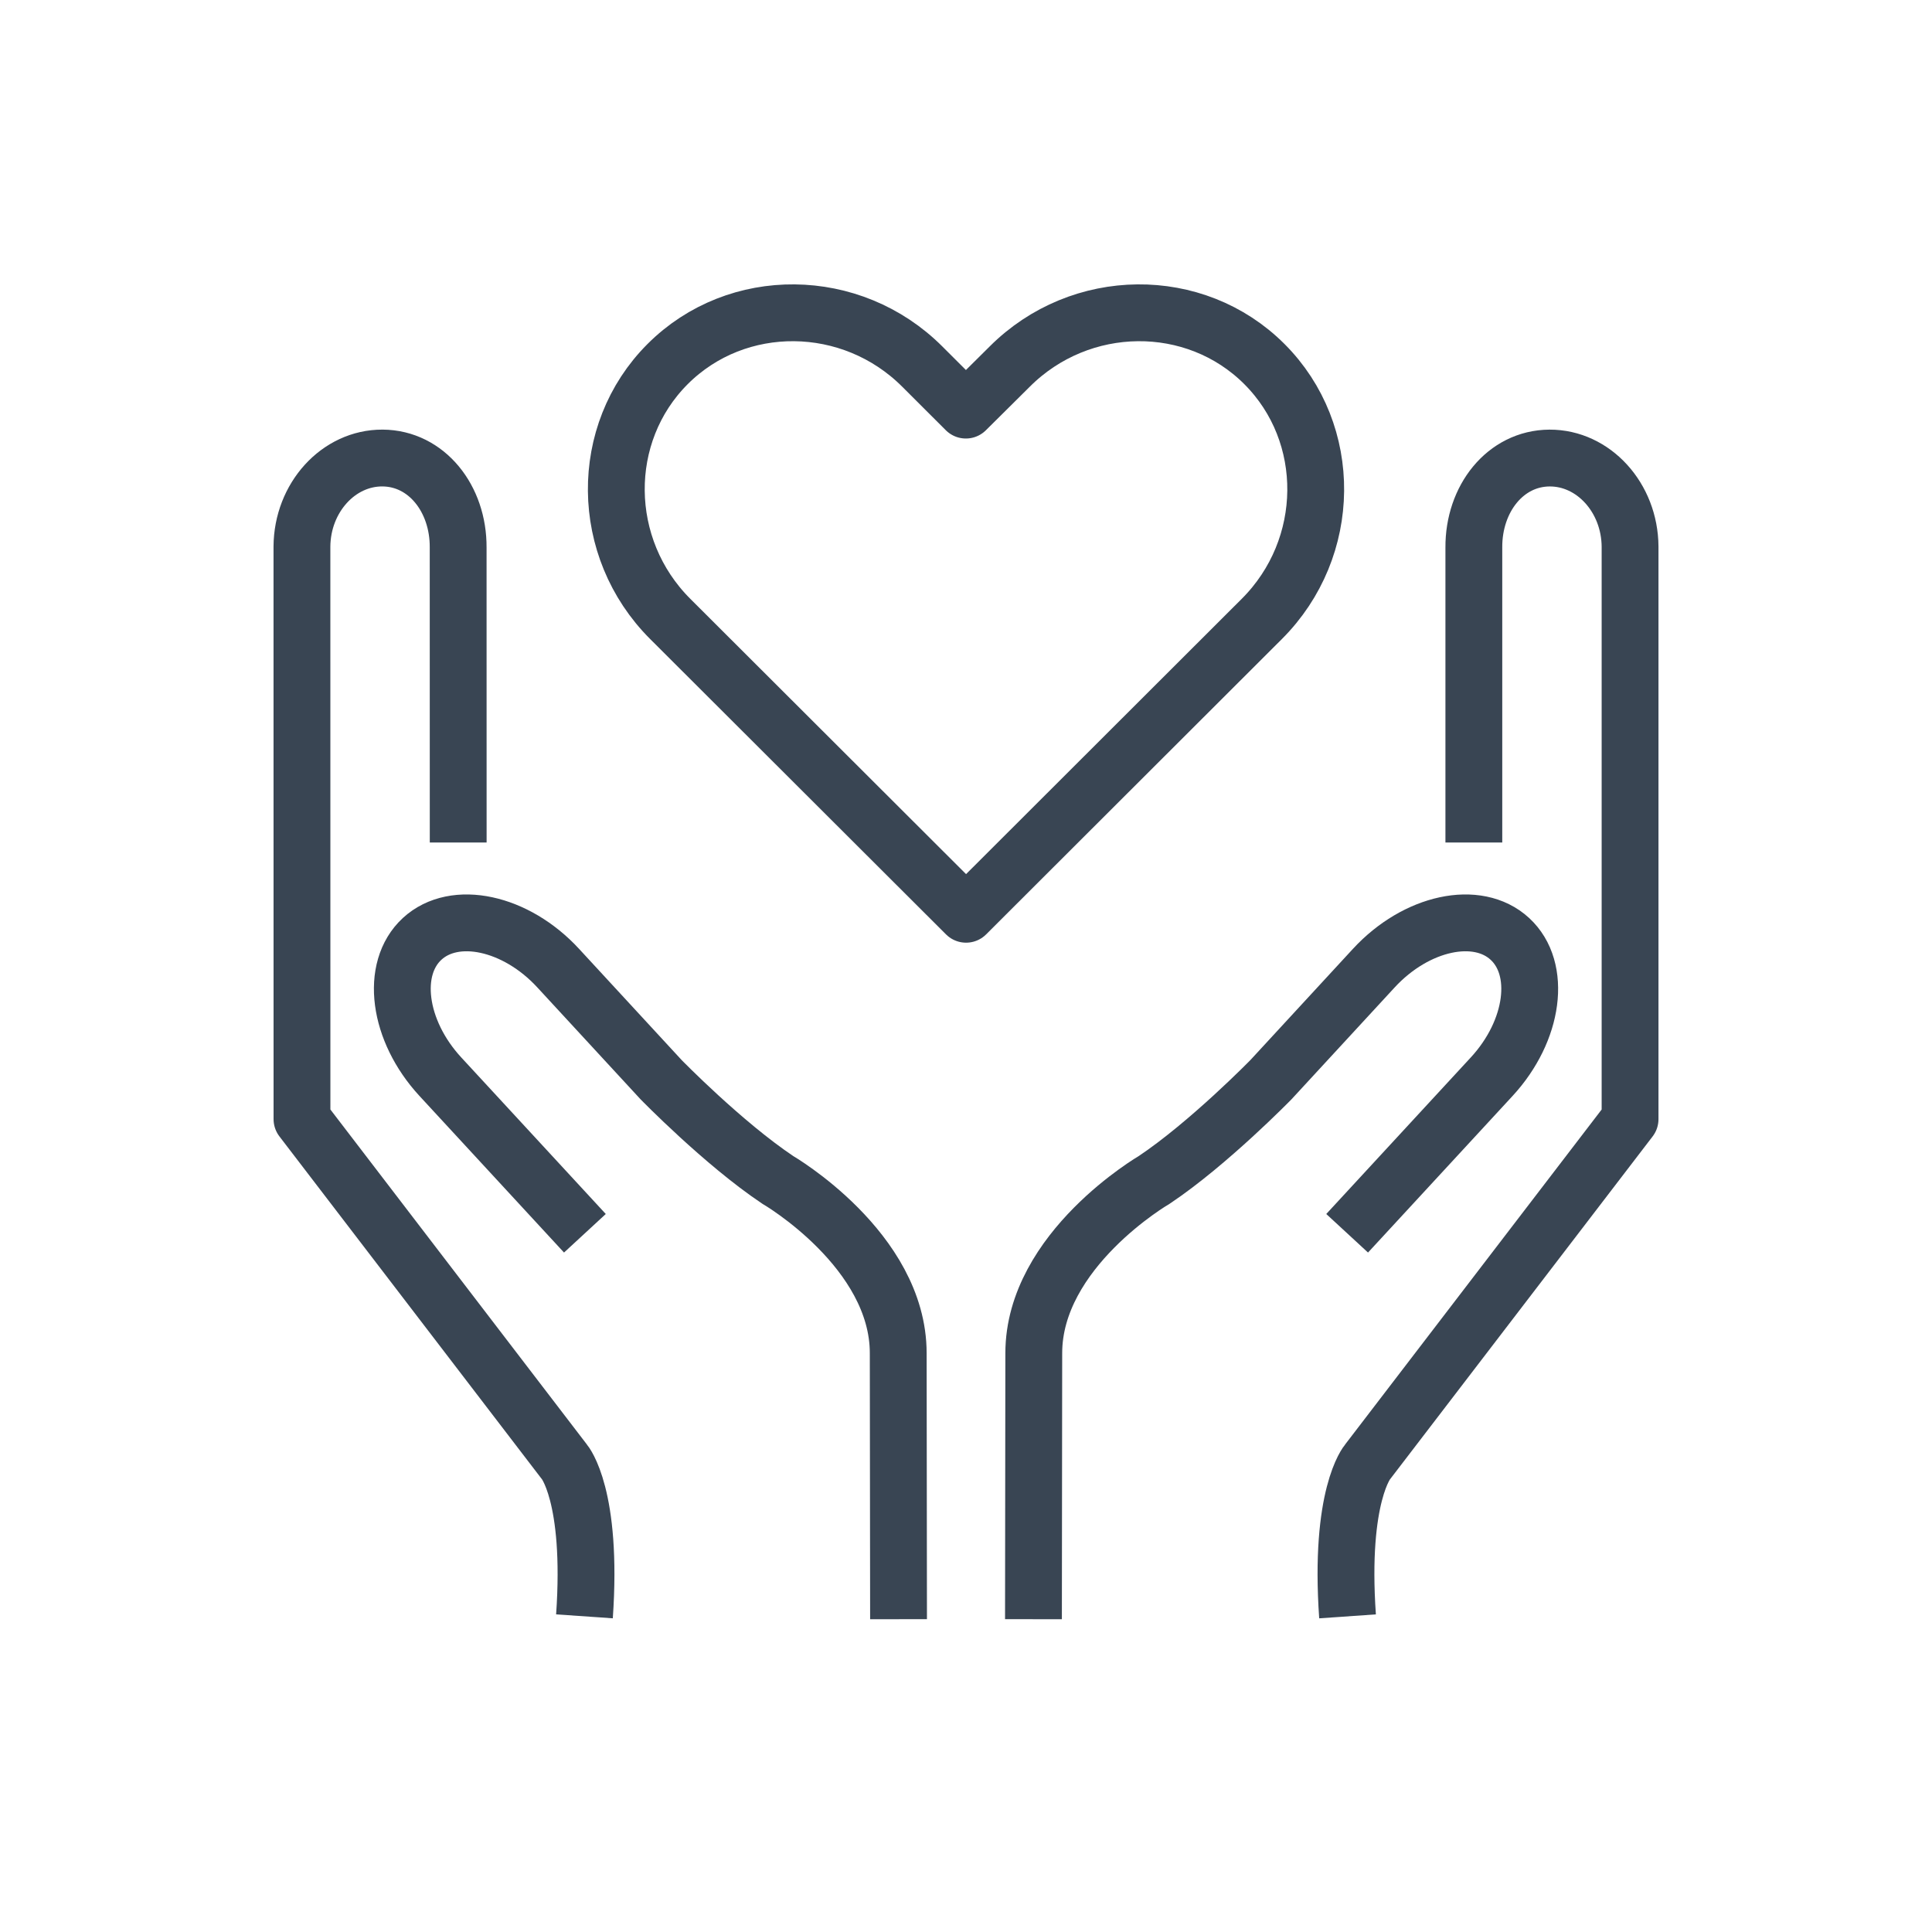
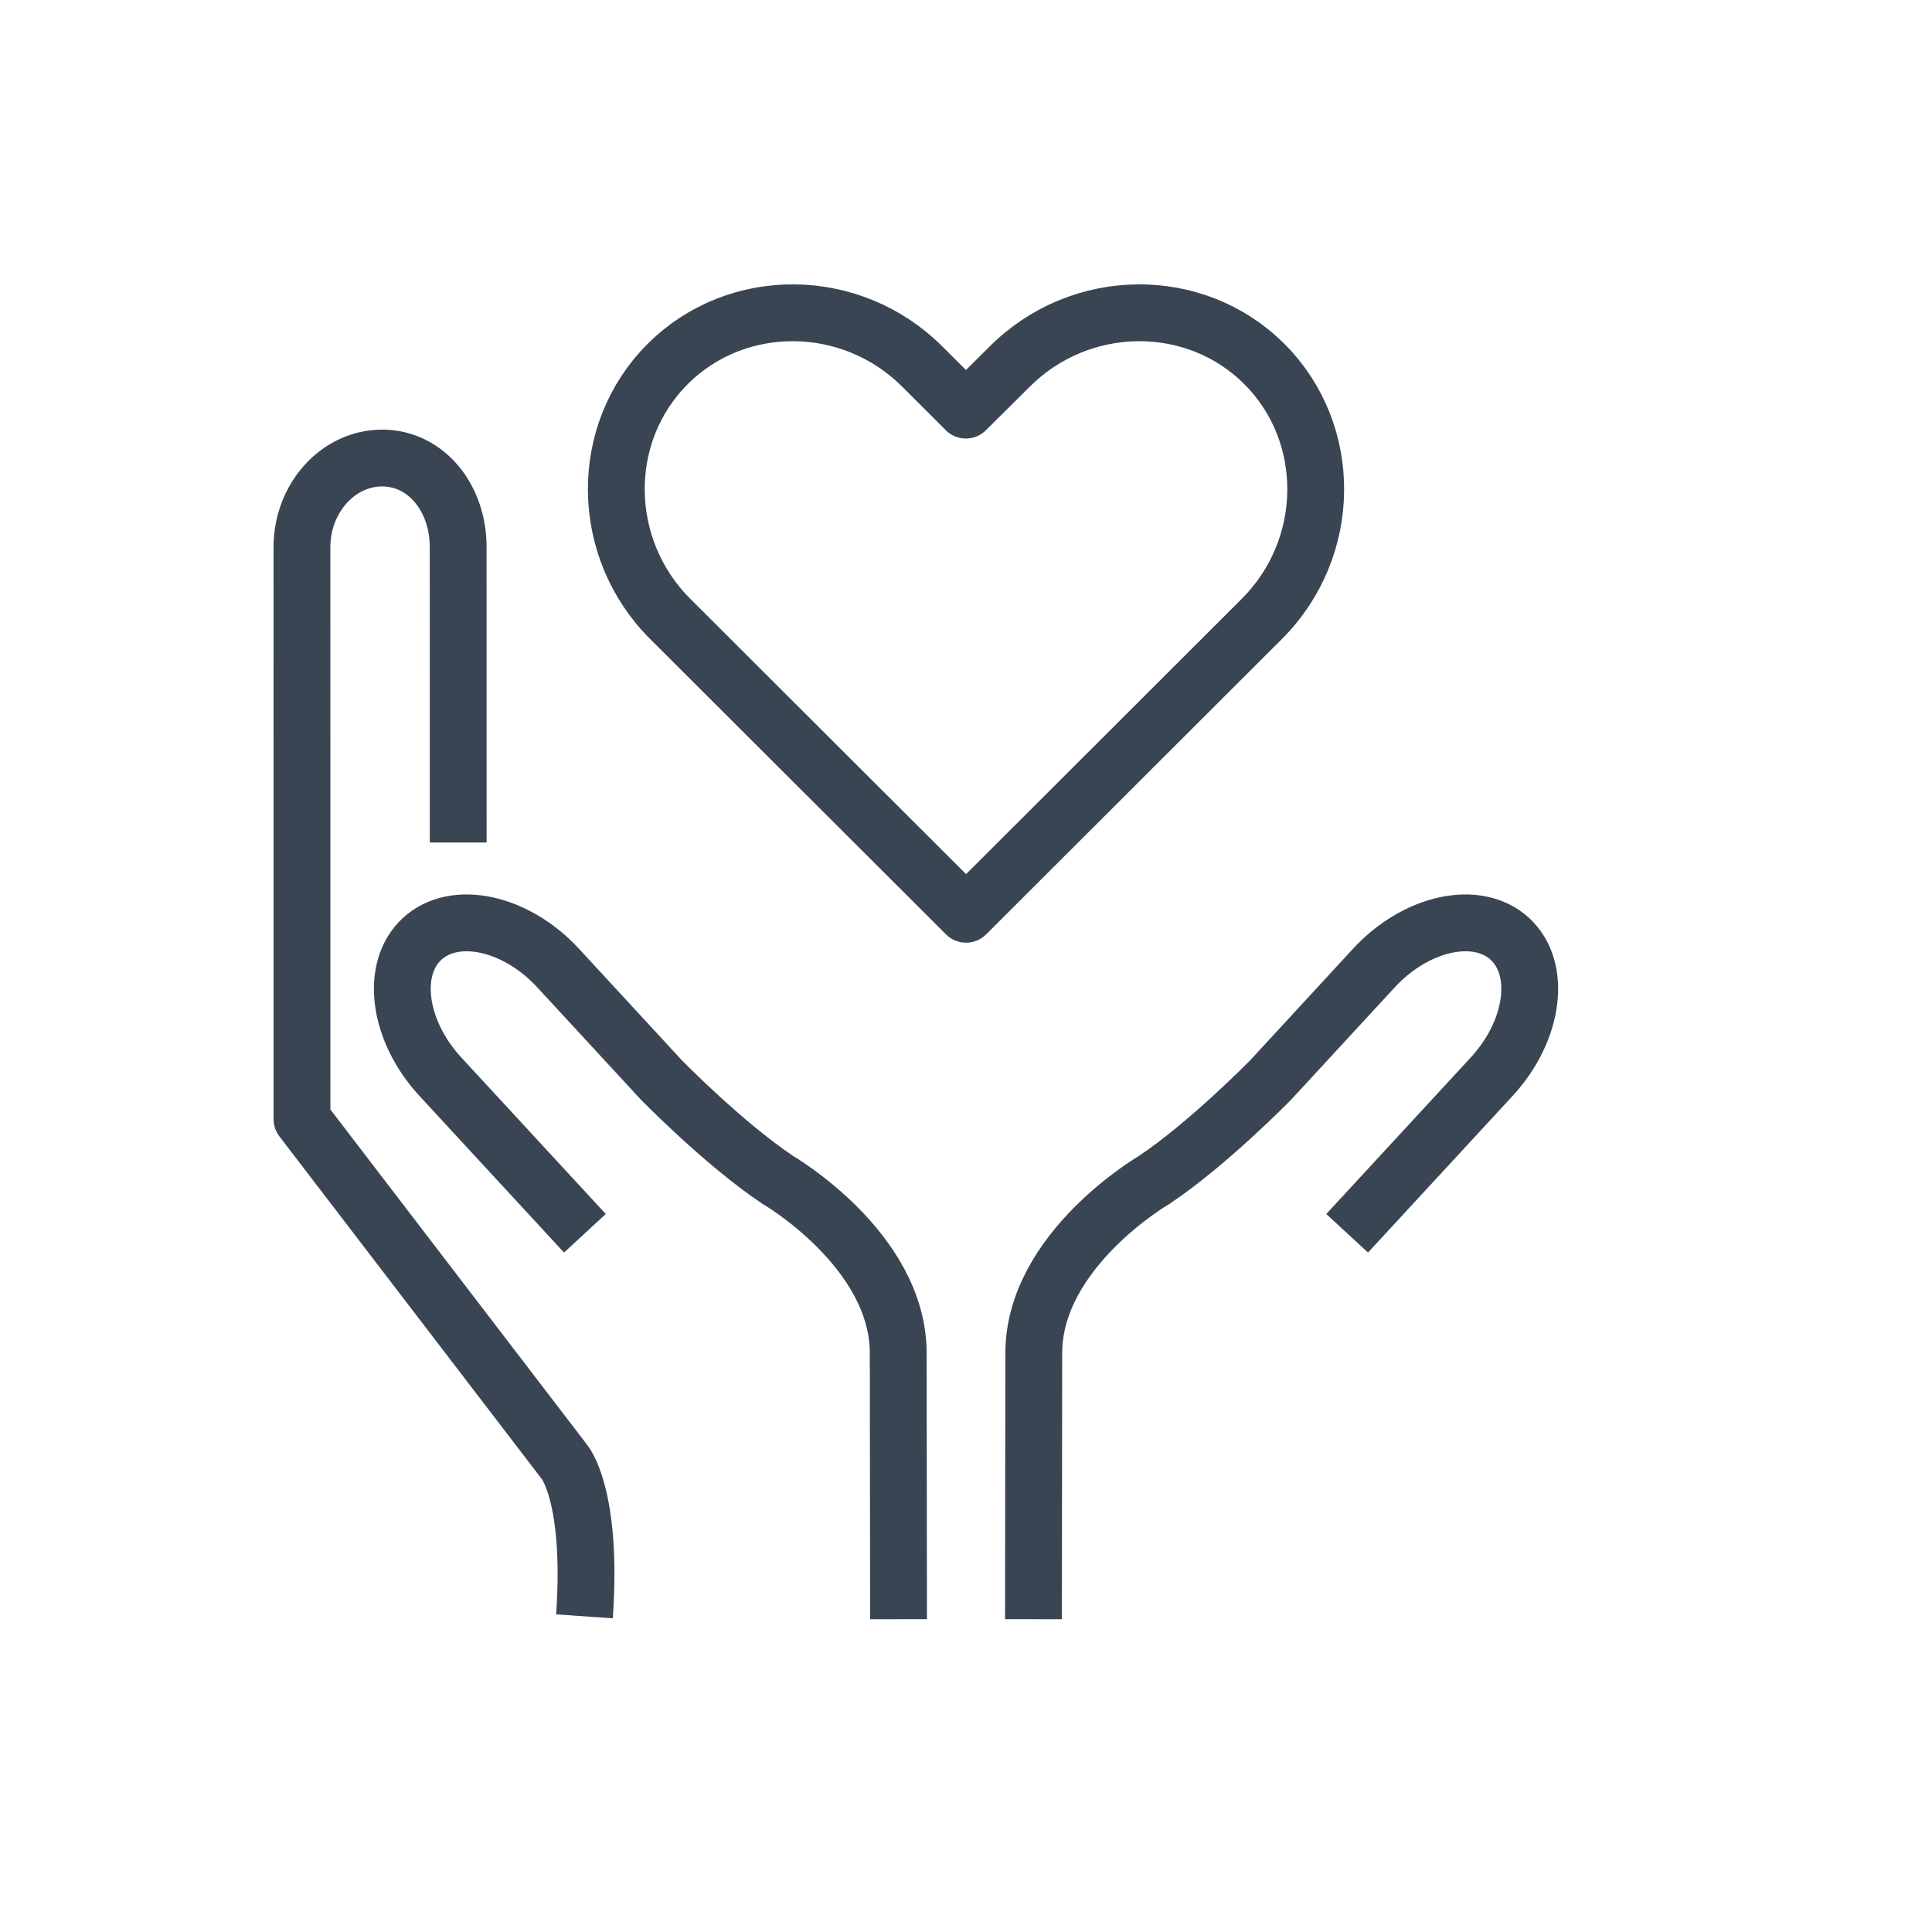
<svg xmlns="http://www.w3.org/2000/svg" version="1.1" id="Layer_1" x="0px" y="0px" width="85px" height="85px" viewBox="0 0 85 85" enable-background="new 0 0 85 85" xml:space="preserve">
  <g>
    <g>
      <g>
-         <path fill="none" stroke="#394553" stroke-width="2.5" stroke-linejoin="round" stroke-miterlimit="10" d="M64.843,37.067V24.091     c-0.014-2.153,1.389-3.927,3.328-3.939c1.936-0.01,3.531,1.742,3.545,3.897v25.189l-11.549,15.08c0,0-1.252,1.459-0.881,6.795" />
        <path fill="none" stroke="#394553" stroke-width="2.5" stroke-miterlimit="10" d="M45.468,71.238l0.014-11.703     c0-4.547,5.303-7.627,5.303-7.627c2.4-1.607,5.133-4.408,5.133-4.408l4.525-4.907c1.865-2.021,4.559-2.6,5.984-1.287     c1.428,1.314,1.068,4.041-0.797,6.062l-6.361,6.891" />
      </g>
      <g>
        <path fill="none" stroke="#394553" stroke-width="2.5" stroke-linejoin="round" stroke-miterlimit="10" d="M20.159,37.067     l-0.002-12.977c0.014-2.153-1.389-3.927-3.328-3.939c-1.936-0.01-3.531,1.742-3.545,3.897l0.002,25.189l11.547,15.08     c0,0,1.252,1.459,0.881,6.795" />
        <path fill="none" stroke="#394553" stroke-width="2.5" stroke-miterlimit="10" d="M39.532,71.238l-0.014-11.703     c0-4.547-5.303-7.627-5.303-7.627c-2.4-1.607-5.131-4.408-5.131-4.408l-4.527-4.907c-1.863-2.021-4.557-2.6-5.984-1.287     c-1.426,1.314-1.066,4.041,0.799,6.062l6.361,6.891" />
      </g>
    </g>
    <g>
      <path fill="none" stroke="#394553" stroke-width="2.5" stroke-linecap="round" stroke-linejoin="round" stroke-miterlimit="10" d="    M44.422,16.13c3.113-3.114,8.157-3.164,11.207-0.112c3.052,3.051,3.003,8.095-0.11,11.208L42.503,40.224l-13.02-12.998    c-3.114-3.113-3.163-8.157-0.111-11.208c3.051-3.052,8.095-3.002,11.206,0.112l1.916,1.913L44.422,16.13z" />
    </g>
  </g>
</svg>